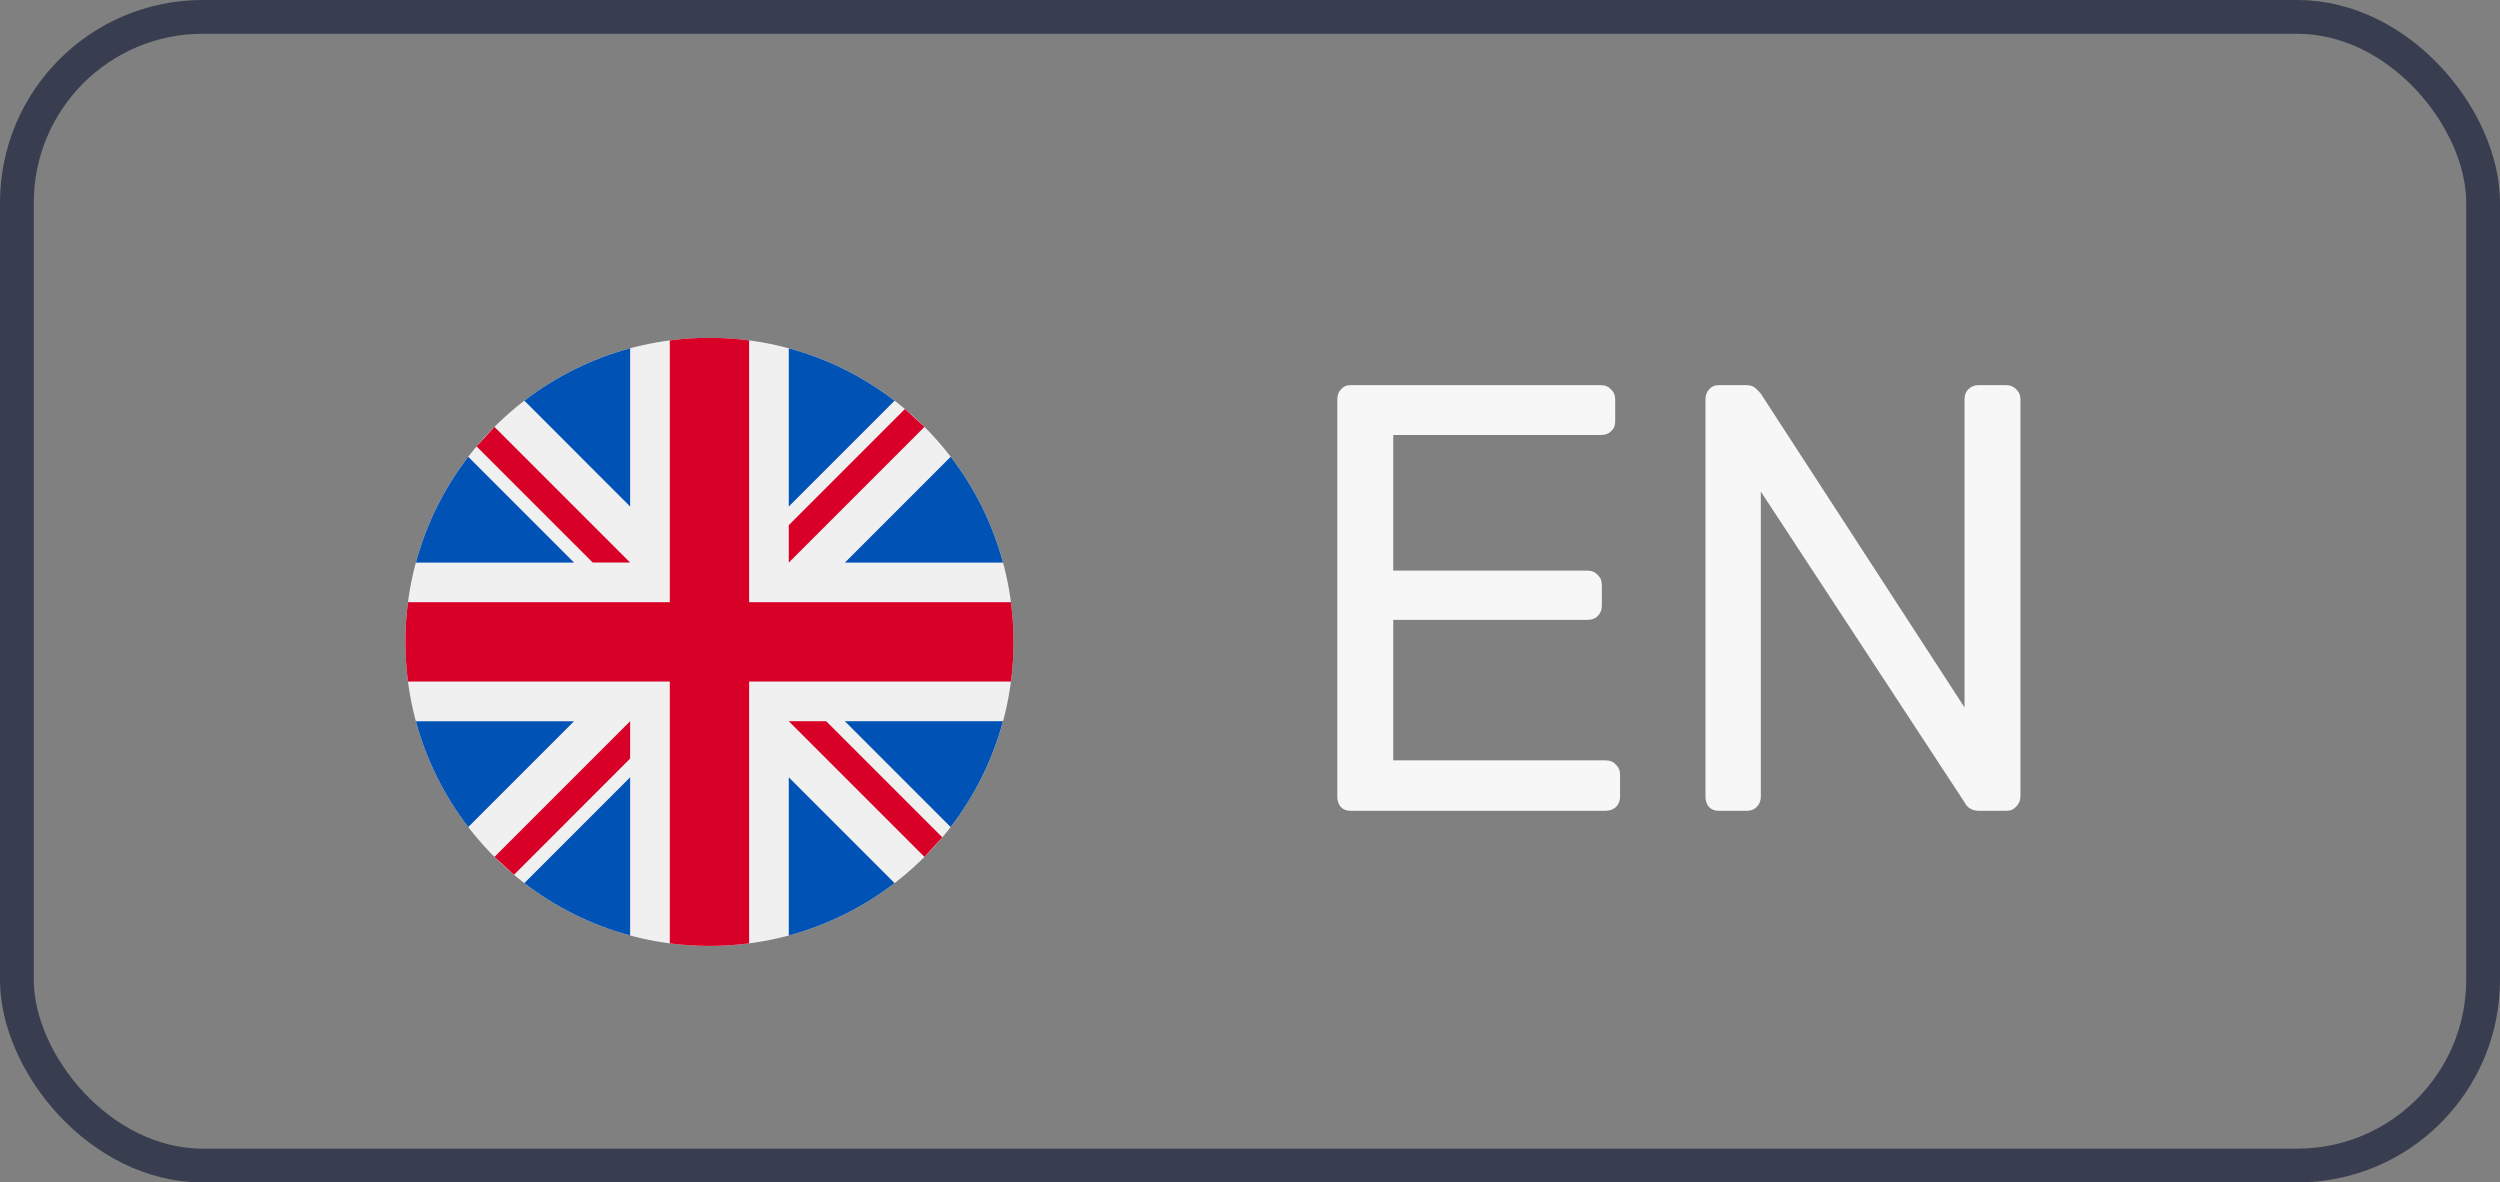
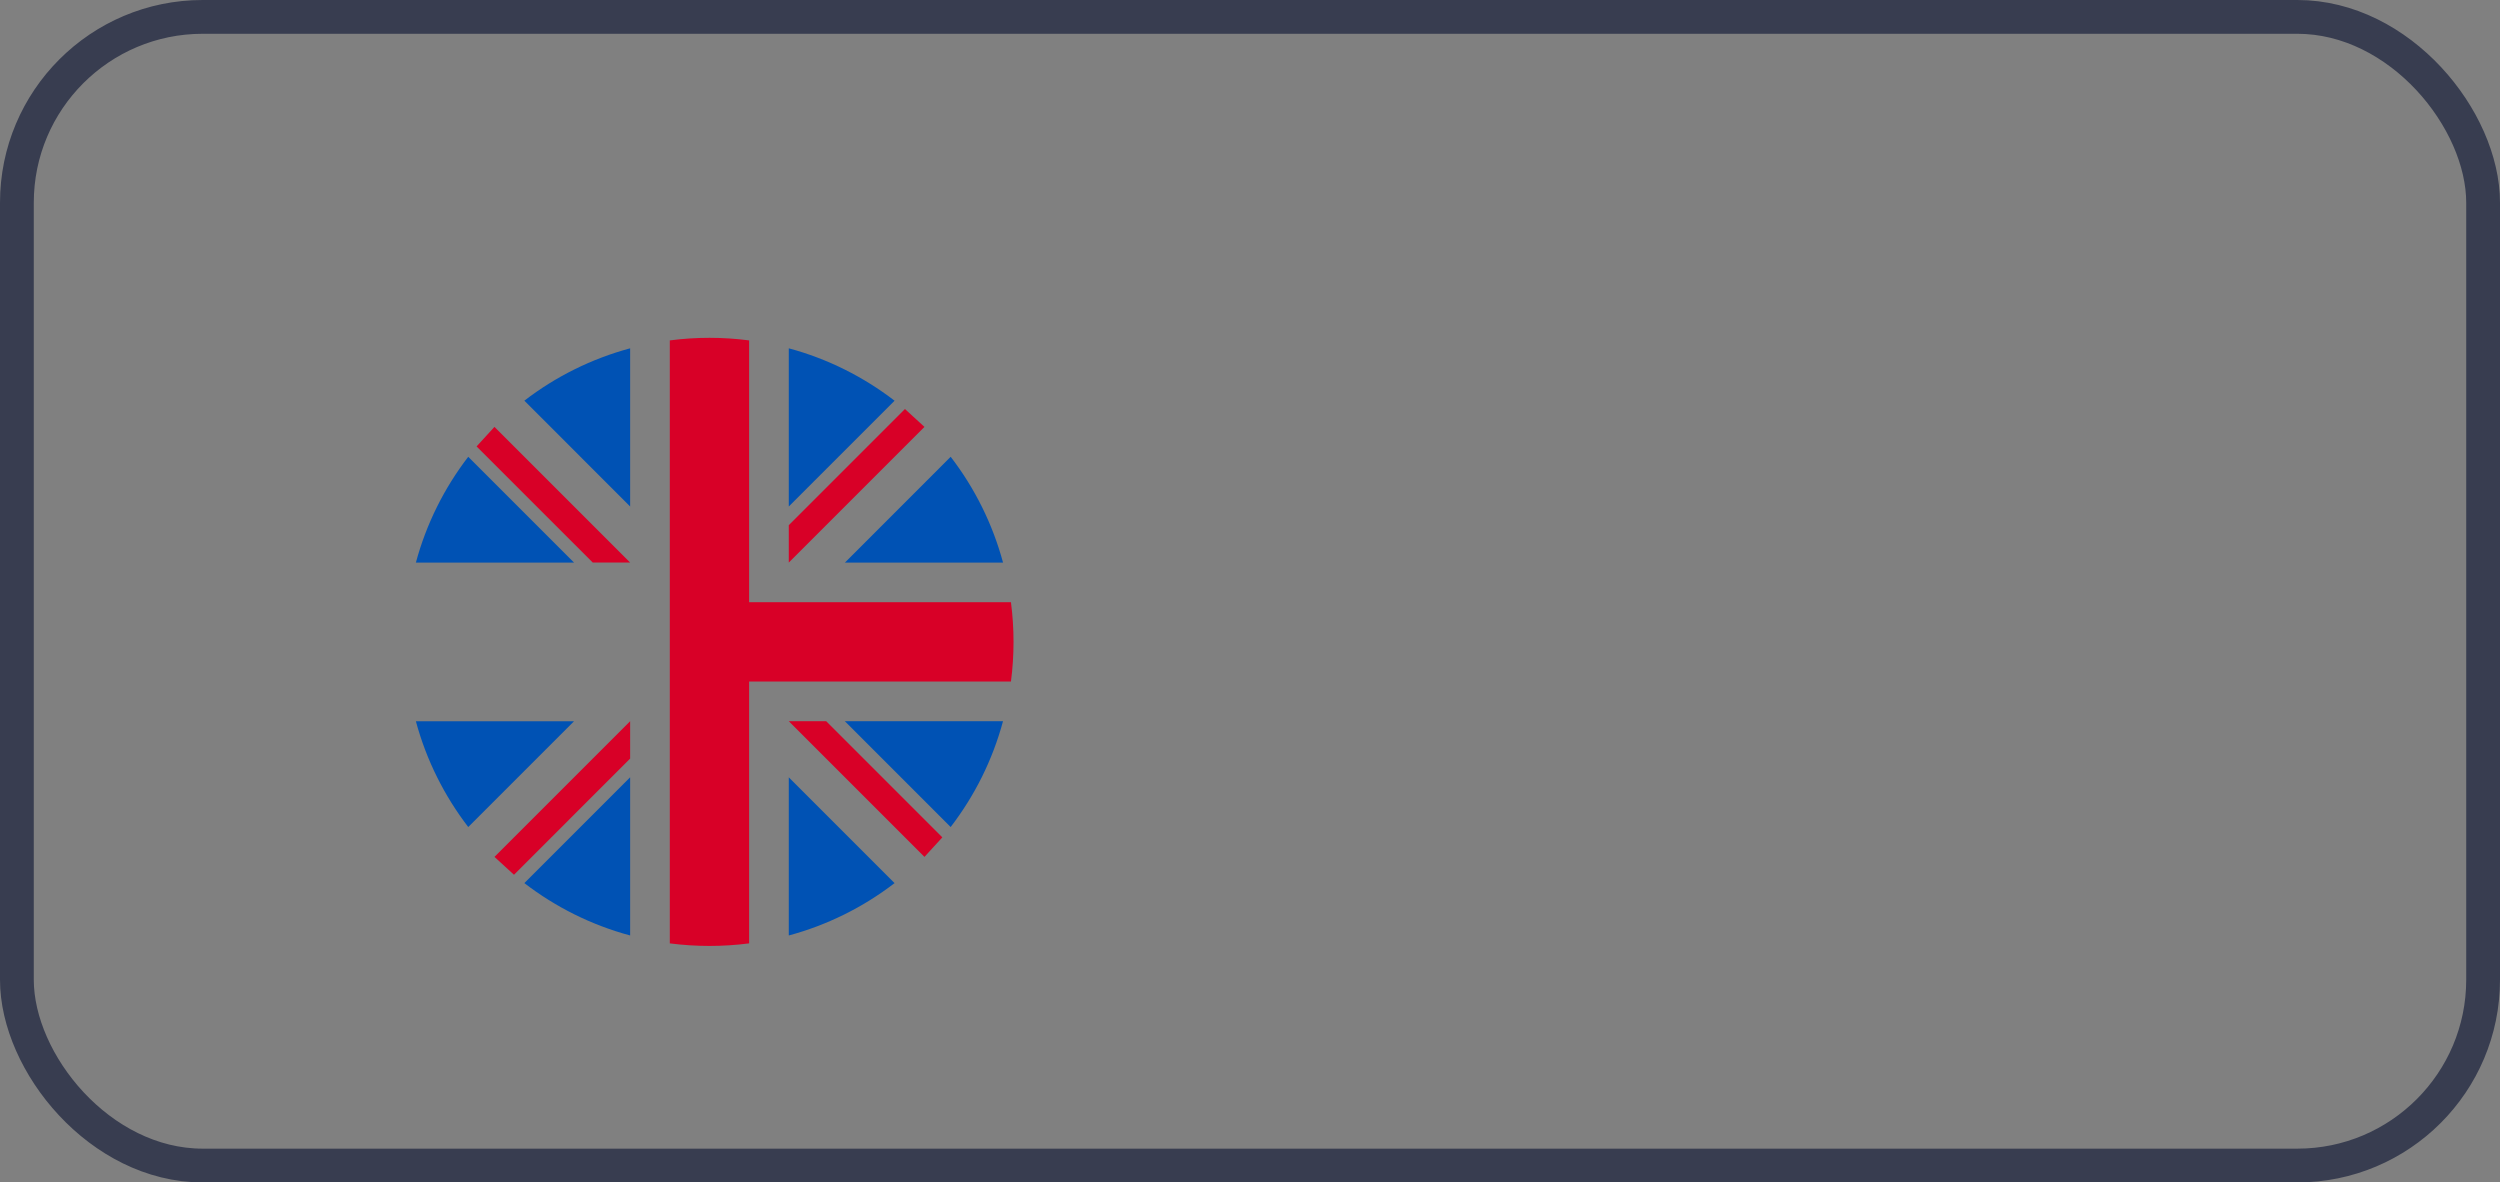
<svg xmlns="http://www.w3.org/2000/svg" width="74" height="35" viewBox="0 0 74 35" fill="none">
  <rect x="0" y="0" width="74" height="35" fill="#808080" stroke="none" />
-   <path d="M39.98 24C39.86 24 39.764 23.964 39.692 23.892C39.62 23.808 39.584 23.706 39.584 23.586V11.832C39.584 11.7 39.62 11.598 39.692 11.526C39.764 11.442 39.86 11.4 39.98 11.4H47.378C47.51 11.4 47.612 11.442 47.684 11.526C47.768 11.598 47.81 11.7 47.81 11.832V12.48C47.81 12.6 47.768 12.696 47.684 12.768C47.612 12.84 47.51 12.876 47.378 12.876H41.24V16.89H46.982C47.114 16.89 47.216 16.932 47.288 17.016C47.372 17.088 47.414 17.19 47.414 17.322V17.934C47.414 18.054 47.372 18.156 47.288 18.24C47.216 18.312 47.114 18.348 46.982 18.348H41.24V22.506H47.522C47.654 22.506 47.756 22.548 47.828 22.632C47.912 22.704 47.954 22.806 47.954 22.938V23.586C47.954 23.706 47.912 23.808 47.828 23.892C47.744 23.964 47.642 24 47.522 24H39.98ZM50.878 24C50.758 24 50.662 23.964 50.59 23.892C50.518 23.808 50.482 23.706 50.482 23.586V11.832C50.482 11.7 50.518 11.598 50.59 11.526C50.662 11.442 50.758 11.4 50.878 11.4H51.67C51.79 11.4 51.88 11.424 51.94 11.472C52 11.52 52.06 11.58 52.12 11.652L58.15 20.94V11.832C58.15 11.7 58.186 11.598 58.258 11.526C58.342 11.442 58.444 11.4 58.564 11.4H59.374C59.506 11.4 59.608 11.442 59.68 11.526C59.764 11.598 59.806 11.7 59.806 11.832V23.568C59.806 23.688 59.764 23.79 59.68 23.874C59.608 23.958 59.512 24 59.392 24H58.582C58.378 24 58.234 23.916 58.15 23.748L52.12 14.55V23.586C52.12 23.706 52.078 23.808 51.994 23.892C51.922 23.964 51.826 24 51.706 24H50.878Z" fill="#F7F7F7" />
  <g clip-path="url(#clip0_406_39342)">
-     <path d="M21 28C25.971 28 30 23.971 30 19C30 14.029 25.971 10 21 10C16.029 10 12 14.029 12 19C12 23.971 16.029 28 21 28Z" fill="#F0F0F0" />
    <path fill-rule="evenodd" clip-rule="evenodd" d="M26.479 11.861L26.48 11.861V11.86L26.479 11.861ZM26.479 11.861C25.559 11.154 24.5 10.62 23.348 10.31V14.992L26.479 11.861ZM12.31 16.653C12.62 15.501 13.153 14.441 13.86 13.521L16.992 16.653H12.31ZM28.14 13.521C28.857 14.453 29.384 15.517 29.69 16.653H25.009L28.14 13.521ZM12.31 21.348L12.31 21.349H12.31V21.348ZM12.31 21.349H16.991L13.86 24.48C13.154 23.56 12.62 22.5 12.31 21.349V21.349ZM15.521 26.14C16.441 26.847 17.501 27.38 18.652 27.69V23.008L15.521 26.14ZM15.521 11.86C16.453 11.143 17.517 10.616 18.652 10.31V14.992L15.521 11.86ZM23.348 27.69C24.483 27.384 25.547 26.857 26.479 26.14L23.348 23.009V27.69ZM28.139 24.48L25.008 21.348H29.689C29.379 22.5 28.846 23.56 28.139 24.48Z" fill="#0052B4" />
-     <path fill-rule="evenodd" clip-rule="evenodd" d="M29.924 17.826H22.174V10.076C21.395 9.974 20.605 9.974 19.826 10.076V17.826H12.076C11.975 18.605 11.975 19.395 12.076 20.174H19.826V27.924C20.605 28.025 21.395 28.025 22.174 27.924V20.174H29.924C30.026 19.395 30.026 18.605 29.924 17.826ZM23.348 21.348L27.364 25.364L27.893 24.786L24.454 21.347H23.348L23.348 21.348ZM14.636 25.364L18.652 21.348H18.652V22.454L15.214 25.893L14.636 25.364ZM18.652 16.652L14.636 12.636L14.107 13.214L17.546 16.652H18.652L18.652 16.652ZM27.364 12.636L23.348 16.652L23.348 16.652V15.545L26.786 12.107L27.364 12.636Z" fill="#D80027" />
+     <path fill-rule="evenodd" clip-rule="evenodd" d="M29.924 17.826H22.174V10.076C21.395 9.974 20.605 9.974 19.826 10.076V17.826H12.076H19.826V27.924C20.605 28.025 21.395 28.025 22.174 27.924V20.174H29.924C30.026 19.395 30.026 18.605 29.924 17.826ZM23.348 21.348L27.364 25.364L27.893 24.786L24.454 21.347H23.348L23.348 21.348ZM14.636 25.364L18.652 21.348H18.652V22.454L15.214 25.893L14.636 25.364ZM18.652 16.652L14.636 12.636L14.107 13.214L17.546 16.652H18.652L18.652 16.652ZM27.364 12.636L23.348 16.652L23.348 16.652V15.545L26.786 12.107L27.364 12.636Z" fill="#D80027" />
  </g>
  <rect x="0.5" y="0.5" width="73" height="34" rx="5.5" stroke="#383D50" />
  <defs>
    <clipPath id="clip0_406_39342">
      <rect width="18" height="18" fill="white" transform="translate(12 10)" />
    </clipPath>
  </defs>
</svg>